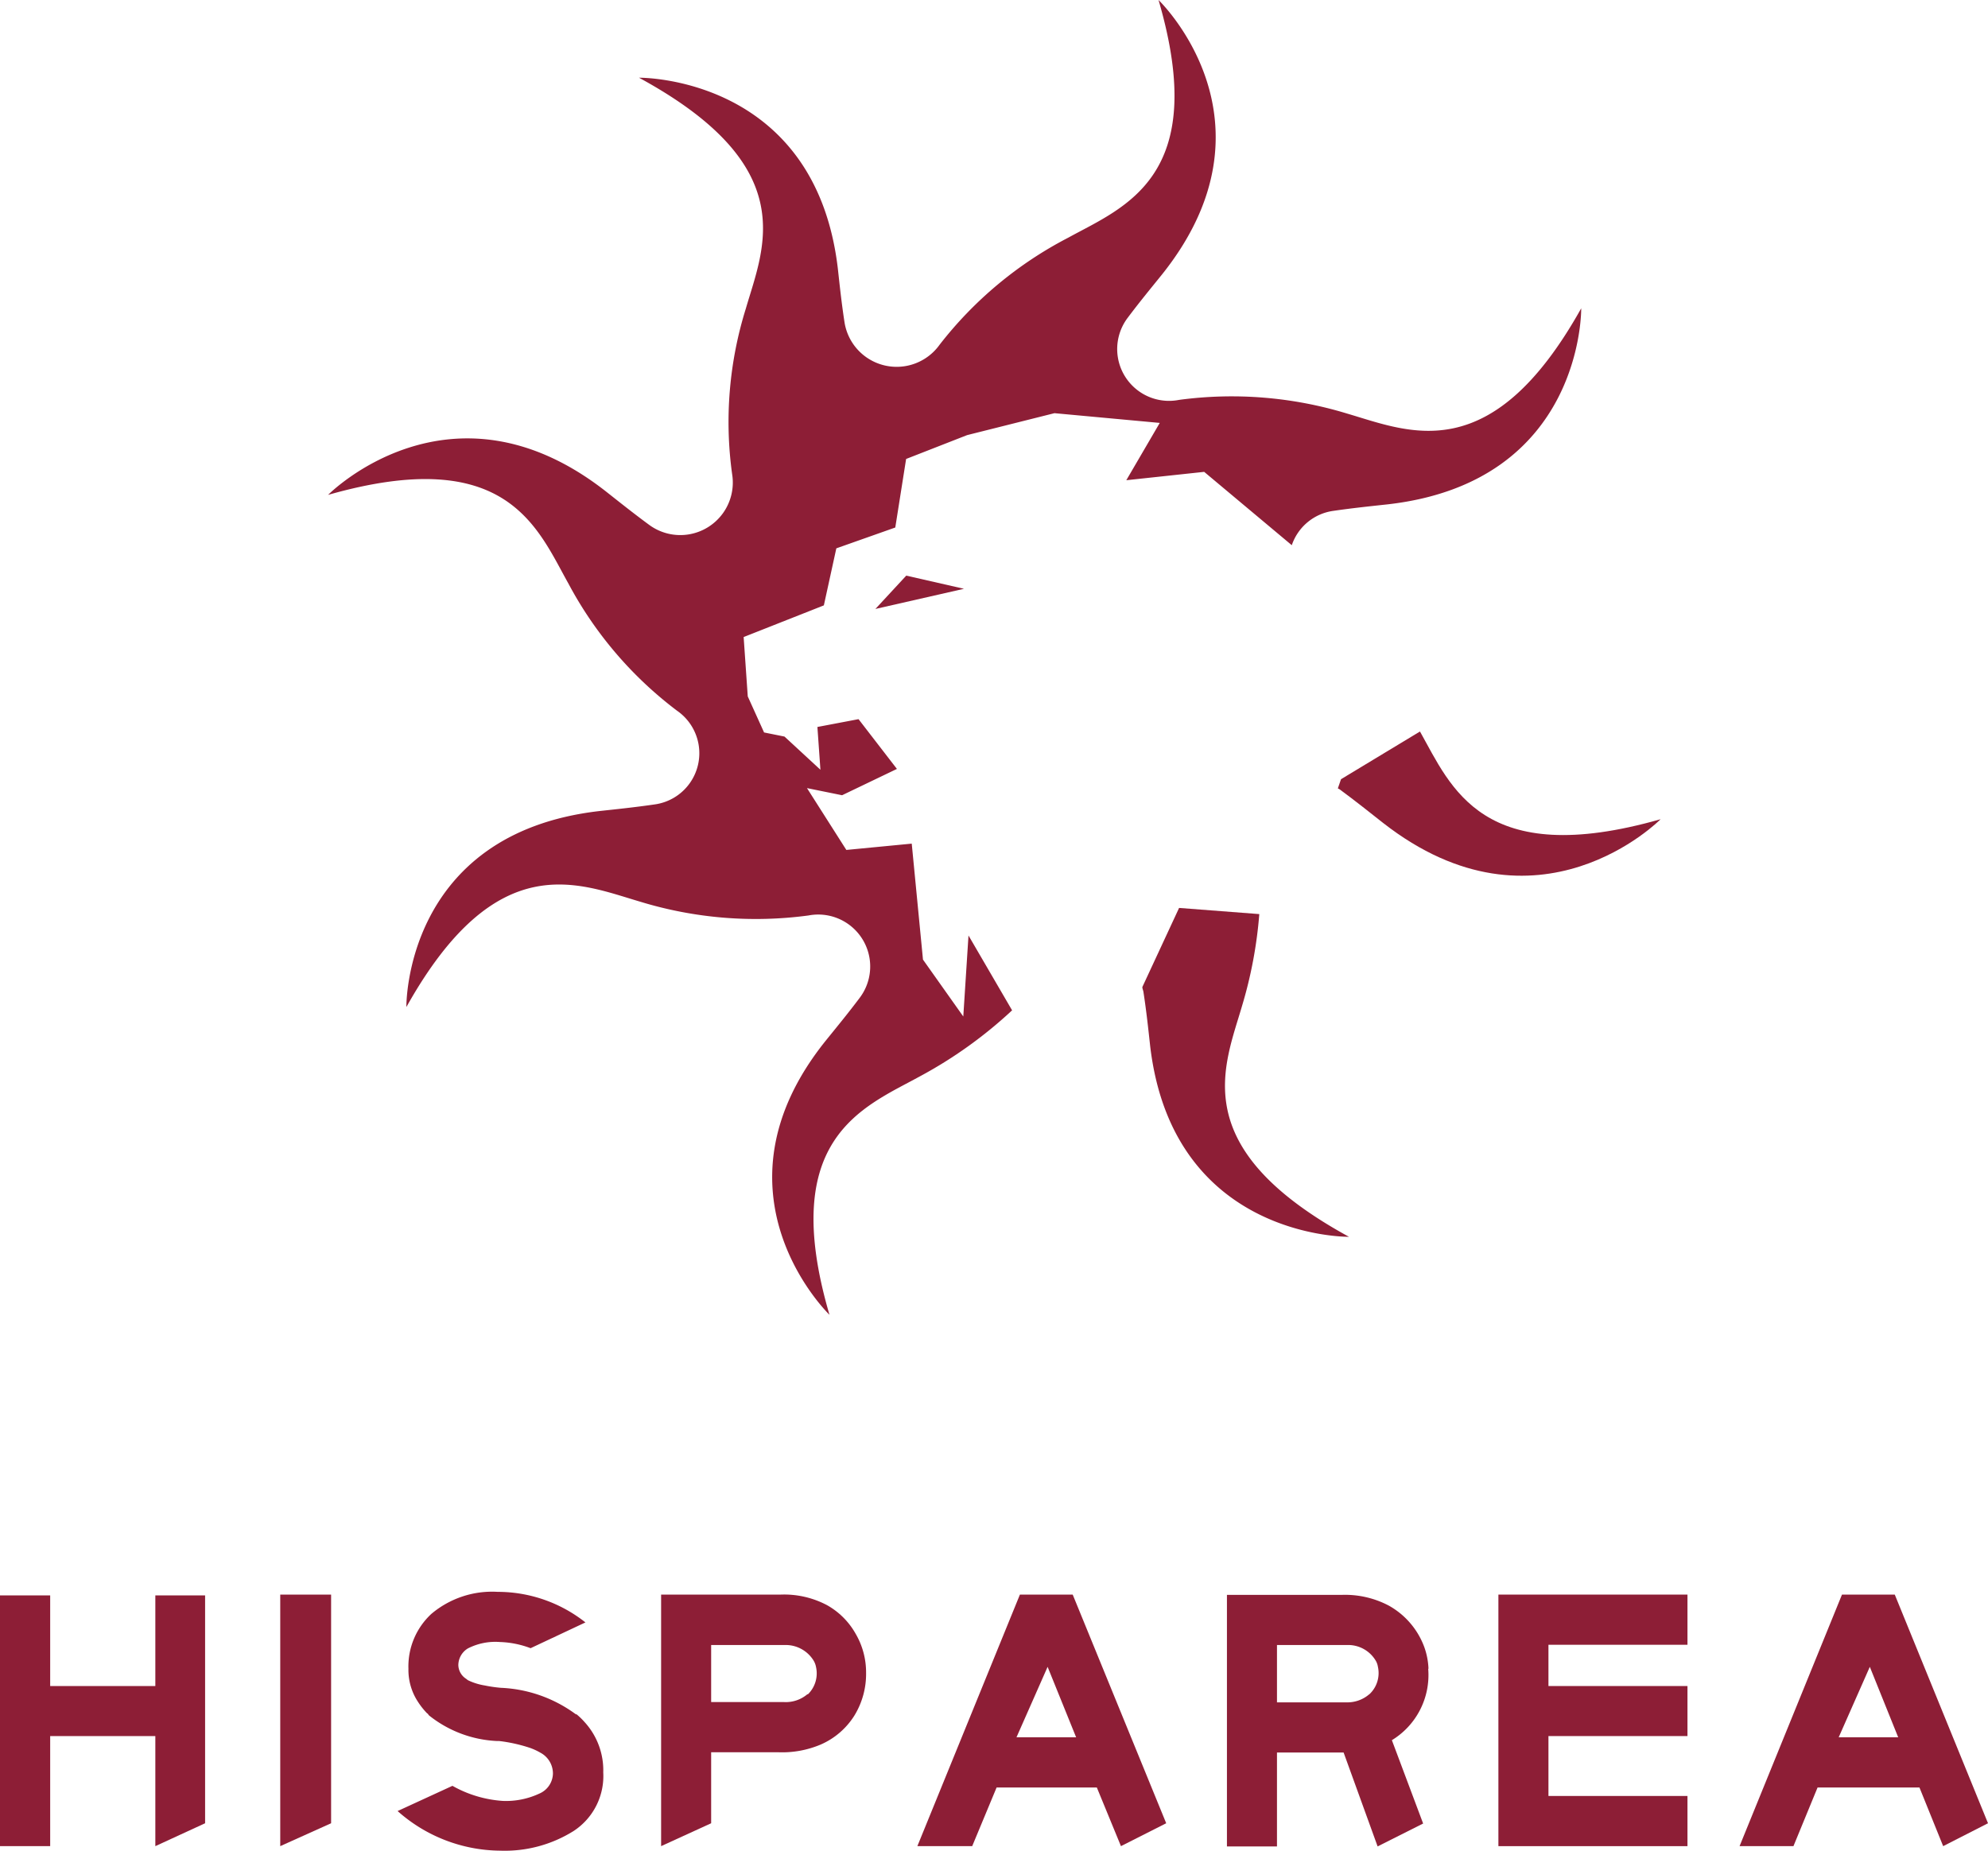
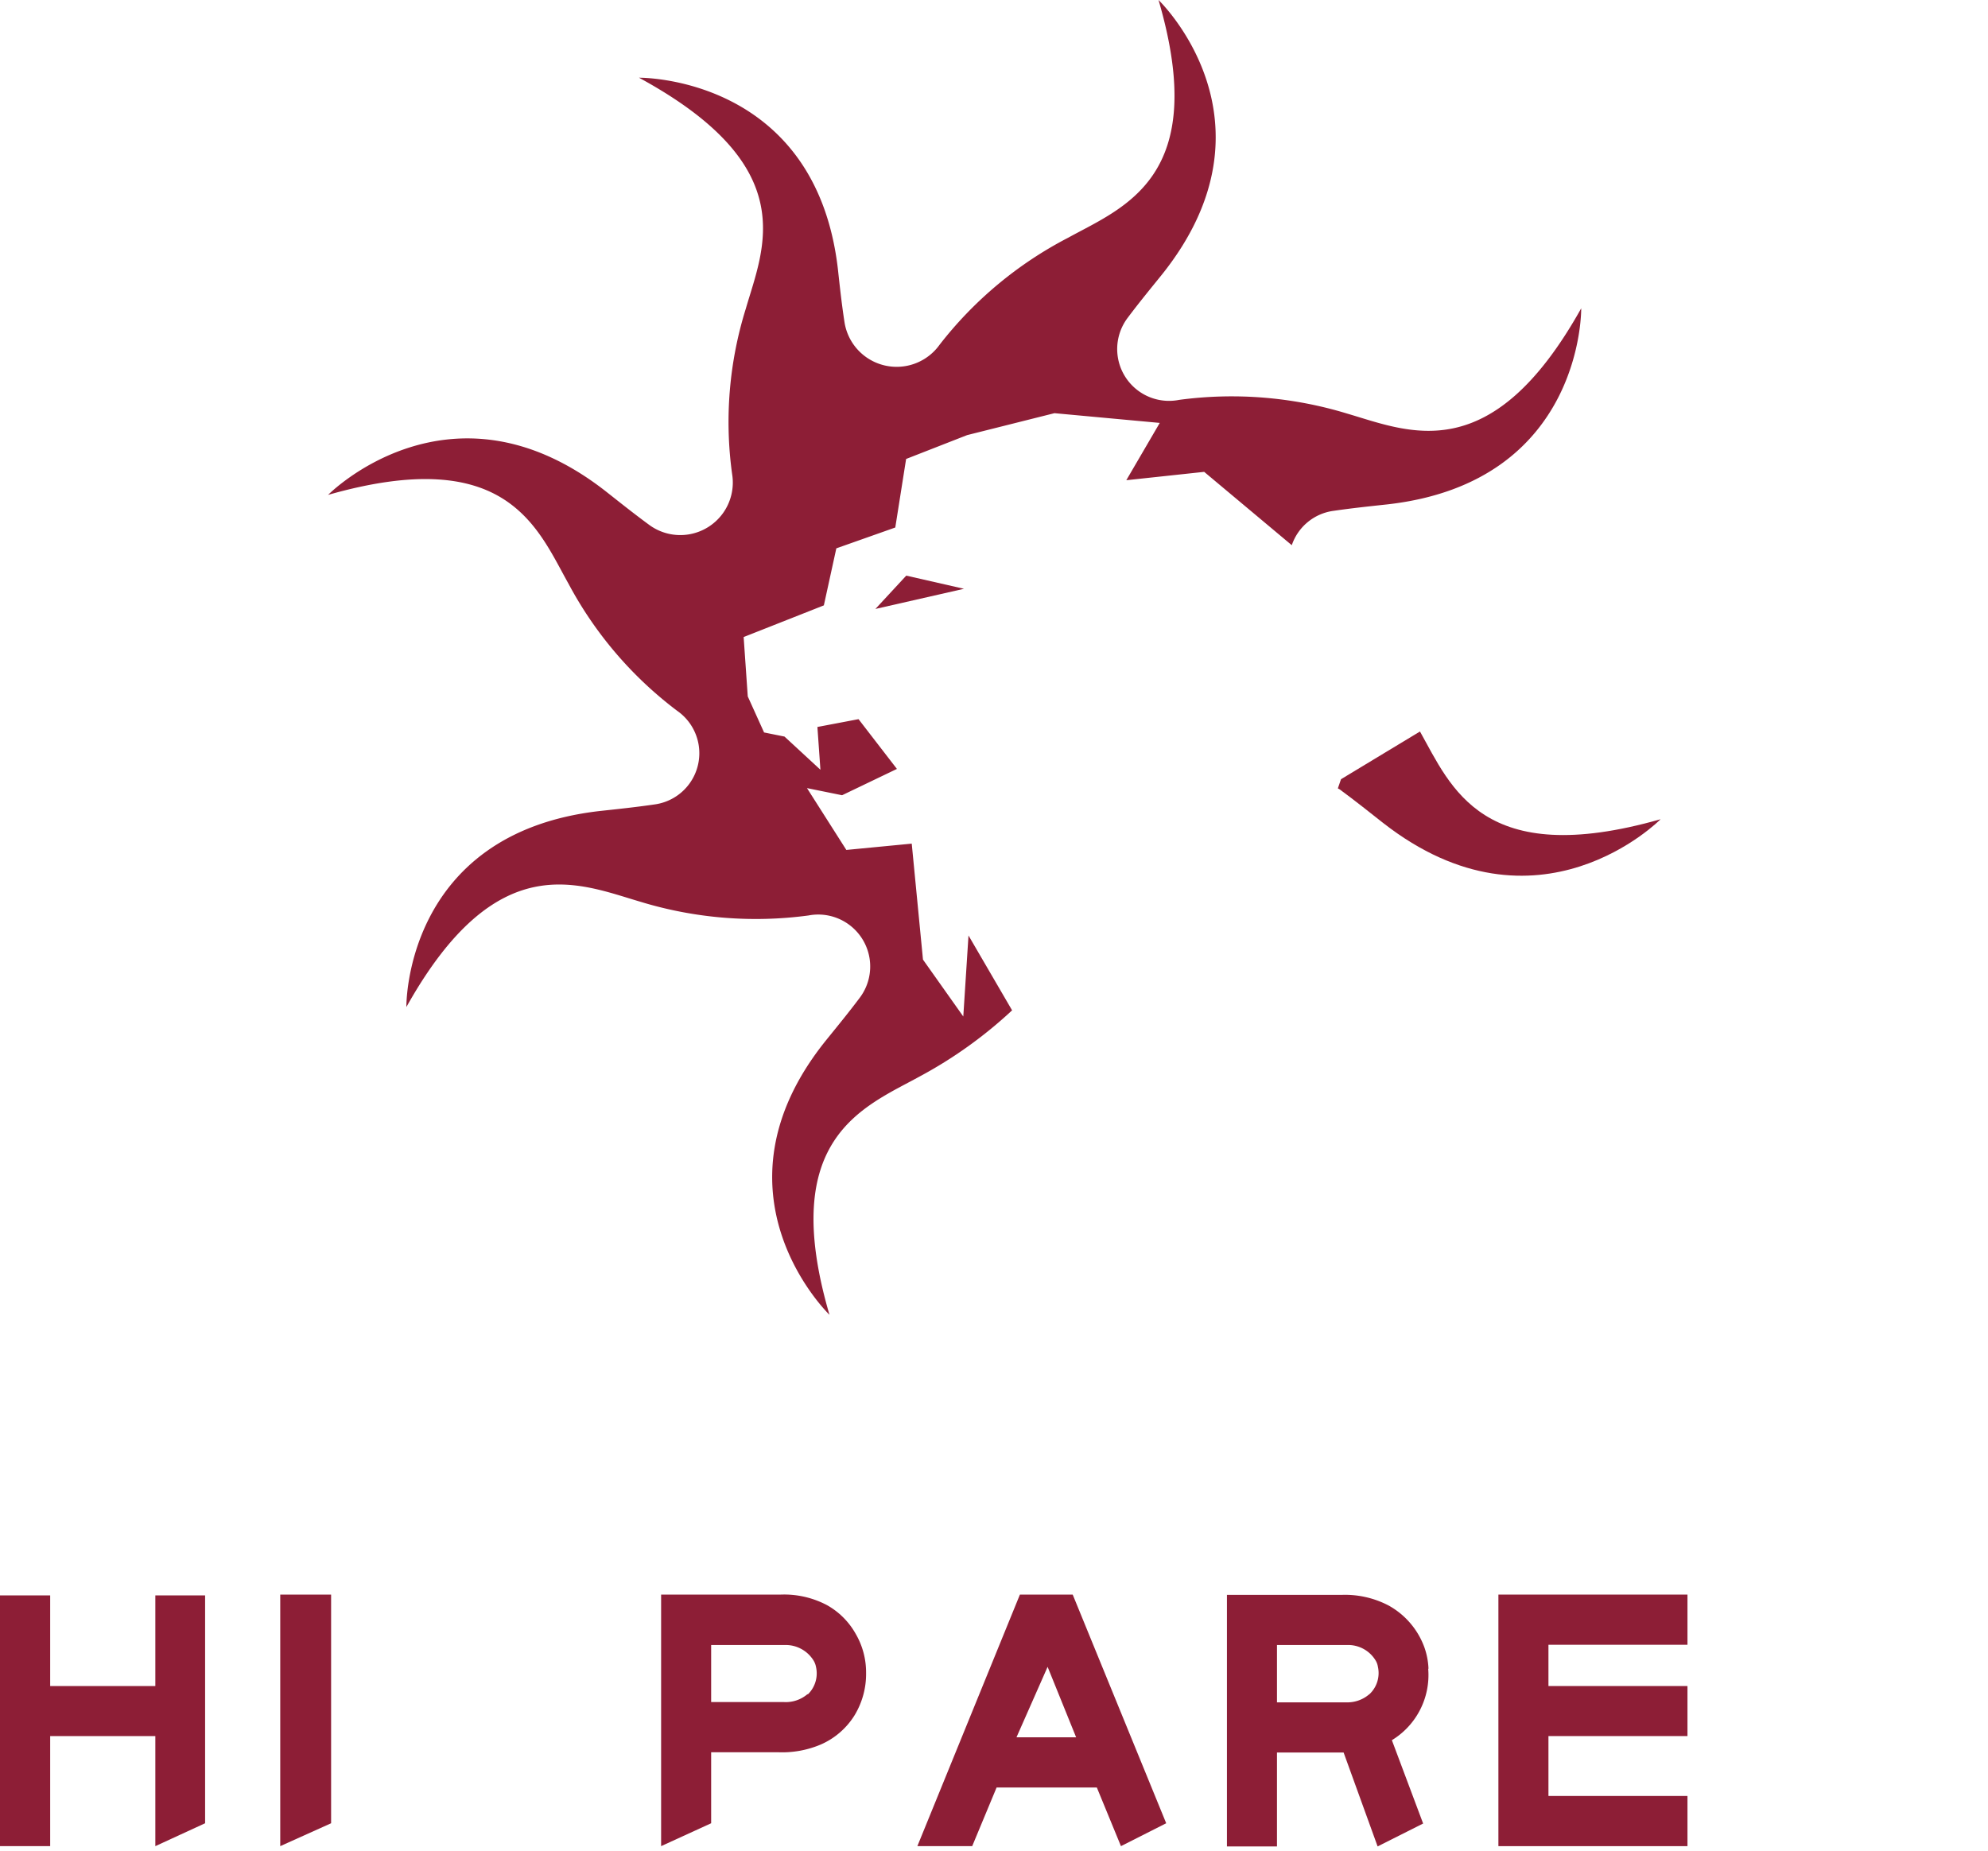
<svg xmlns="http://www.w3.org/2000/svg" id="Layer_1" data-name="Layer 1" viewBox="0 0 145 135">
  <defs>
    <style>.cls-1{fill:#8d1e36;}</style>
  </defs>
  <path class="cls-1" d="M70.64,68.24l-.38,5.91L67.32,70l-.82-8.46L61.73,62l-2.87-4.51,2.56.52,4-1.92-2.8-3.63-3,.57.22,3.12-2.62-2.42-1.49-.3L54.54,50.8l-.3-4.33,5.85-2.31L61,40l4.3-1.52.79-5,4.45-1.74,6.37-1.6,7.68.71-2.44,4.18,5.68-.61,6.39,5.35a3.74,3.74,0,0,1,3-2.5c1.44-.21,2.8-.35,4-.48,14.3-1.63,14.11-14.3,14.11-14.3-6.58,11.77-12.56,9-17.07,7.68a28.82,28.82,0,0,0-12.26-1,3.78,3.78,0,0,1-3.74-6c.87-1.16,1.73-2.2,2.48-3.13C93.72,8.82,84.5,0,84.5,0,88.28,12.9,82,15.09,77.93,17.33a28.42,28.42,0,0,0-9.4,7.82,3.85,3.85,0,0,1-6.93-1.62c-.22-1.42-.36-2.76-.49-3.94C59.45,5.49,46.61,5.67,46.61,5.67c11.93,6.49,9.08,12.39,7.79,16.84a27.73,27.73,0,0,0-1,12.08,3.83,3.83,0,0,1-6.06,3.69c-1.17-.86-2.23-1.71-3.17-2.45-11.29-8.82-20.24.27-20.24.27C37,32.37,39.19,38.53,41.46,42.57a28.21,28.21,0,0,0,7.93,9.28,3.77,3.77,0,0,1-1.64,6.83c-1.44.21-2.8.35-4,.48-14.3,1.63-14.11,14.3-14.11,14.3,6.58-11.77,12.56-9,17.07-7.68a28.82,28.82,0,0,0,12.26,1,3.79,3.79,0,0,1,3.74,6c-.87,1.16-1.73,2.2-2.48,3.13-8.95,11.13.27,20,.27,20C56.72,83,63,80.77,67.07,78.53a32.15,32.15,0,0,0,6.75-4.83Z" />
  <path class="cls-1" d="M103.57,53.36l-5.76,3.48-.23.67.13.07c1.17.86,2.23,1.71,3.17,2.45,11.29,8.82,20.24-.27,20.24-.27C108.1,63.47,105.84,57.4,103.57,53.36Z" />
-   <path class="cls-1" d="M90.6,73.35a31.84,31.84,0,0,0,1.25-6.67L86,66.23,83.32,72c0,.12.06.23.08.36.22,1.42.36,2.76.49,3.94,1.66,14.1,14.5,13.92,14.5,13.92C86.46,83.7,89.31,77.8,90.6,73.35Z" />
  <polygon class="cls-1" points="63.85 44.42 66.1 41.99 70.31 42.95 63.85 44.42" />
  <polygon class="cls-1" points="11.33 122.99 3.66 122.99 3.66 116.38 0 116.38 0 134.67 3.66 134.67 3.66 126.64 11.33 126.64 11.33 134.67 14.96 133 14.96 116.38 11.33 116.38 11.33 122.99" />
  <polygon class="cls-1" points="20.44 134.67 24.15 133 24.15 116.32 20.44 116.32 20.44 134.67" />
-   <path class="cls-1" d="M42,125.05a9.91,9.91,0,0,0-5.47-1.93,10.2,10.2,0,0,1-1.17-.17,4.5,4.5,0,0,1-1.2-.37.83.83,0,0,1-.15-.11,1.22,1.22,0,0,1-.58-1,1.44,1.44,0,0,1,.69-1.22,4.4,4.4,0,0,1,2.35-.47,6.86,6.86,0,0,1,2.23.45l4-1.88a10.31,10.31,0,0,0-6.4-2.23,6.87,6.87,0,0,0-4.84,1.61,5.22,5.22,0,0,0-1.67,4,4.24,4.24,0,0,0,.72,2.45,5.37,5.37,0,0,0,.65.81c.05,0,.08.1.14.15A8.55,8.55,0,0,0,36.23,127l.17,0a11.35,11.35,0,0,1,2.28.51,4.58,4.58,0,0,1,.73.34,1.72,1.72,0,0,1,.92,1.53,1.63,1.63,0,0,1-1,1.46,5.74,5.74,0,0,1-2.66.53A8.62,8.62,0,0,1,33,130.27l-4,1.84A11.38,11.38,0,0,0,36.48,135a9.46,9.46,0,0,0,5.35-1.43A4.79,4.79,0,0,0,44,129.29a5.21,5.21,0,0,0-1.37-3.68,5.12,5.12,0,0,0-.58-.56" />
  <path class="cls-1" d="M60.32,117.09a6.68,6.68,0,0,0-3.38-.77H48.22v18.35L51.87,133v-5.18h4.88a7.2,7.2,0,0,0,3.13-.57,5.47,5.47,0,0,0,2.44-2.11,5.81,5.81,0,0,0,.85-3.11,5.58,5.58,0,0,0-.76-2.85,5.45,5.45,0,0,0-2.09-2.09m-1.41,6.48a2.44,2.44,0,0,1-1.72.59H51.87V120h5.32a2.39,2.39,0,0,1,2.15,1.13,1.4,1.4,0,0,1,.18.48,2.13,2.13,0,0,1-.61,2" />
  <path class="cls-1" d="M74.39,116.32l-7.48,18.35h4l1.78-4.28H80l1.76,4.28L85.06,133l-6.82-16.68Zm-.25,10.41,2.27-5.14,2.08,5.14Z" />
  <path class="cls-1" d="M104.19,121.72a5.24,5.24,0,0,0-.32-1.61,5.72,5.72,0,0,0-2.6-3,6.85,6.85,0,0,0-3.39-.77H89.49v18.35h3.65v-6.85H98l2.48,6.85,3.32-1.67-2.28-6.08a5.56,5.56,0,0,0,2.65-5.2m-4.3,1.85a2.44,2.44,0,0,1-1.68.59H93.14V120h5.07a2.34,2.34,0,0,1,2.15,1.17,1.25,1.25,0,0,1,.14.41,2.11,2.11,0,0,1-.61,2" />
  <polygon class="cls-1" points="112.94 128.64 112.94 126.64 123.08 126.64 123.08 125.97 123.08 122.99 112.94 122.99 112.94 119.98 123.08 119.98 123.08 116.32 109.29 116.32 109.29 130.39 109.29 134.67 123.08 134.67 123.08 131.01 112.94 131.01 112.94 128.64" />
-   <path class="cls-1" d="M138.2,116.32h-3.85l-7.47,18.35h3.93s0,0,0,0l1.76-4.28H140l1.73,4.28L145,133Zm-4.09,10.41,2.27-5.14,2.07,5.14Z" />
</svg>